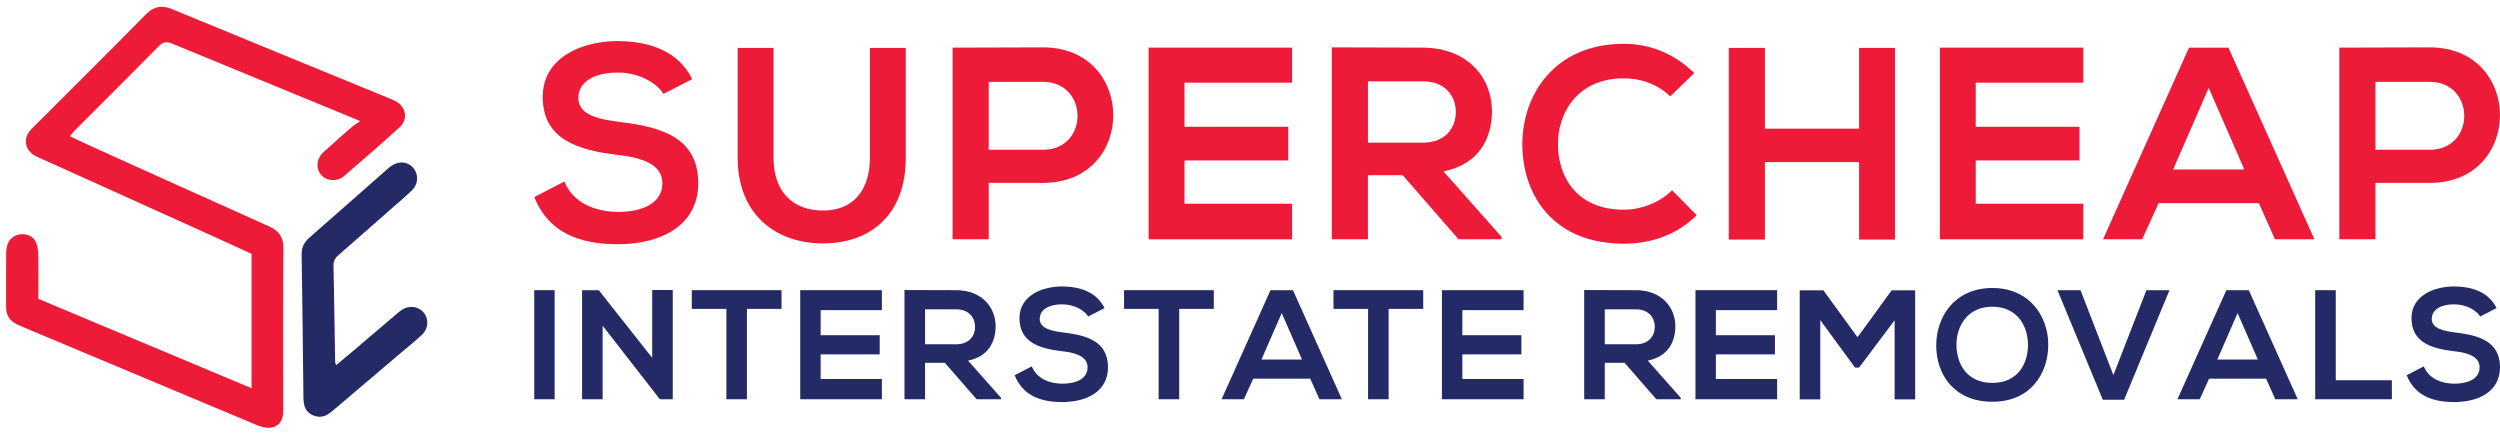
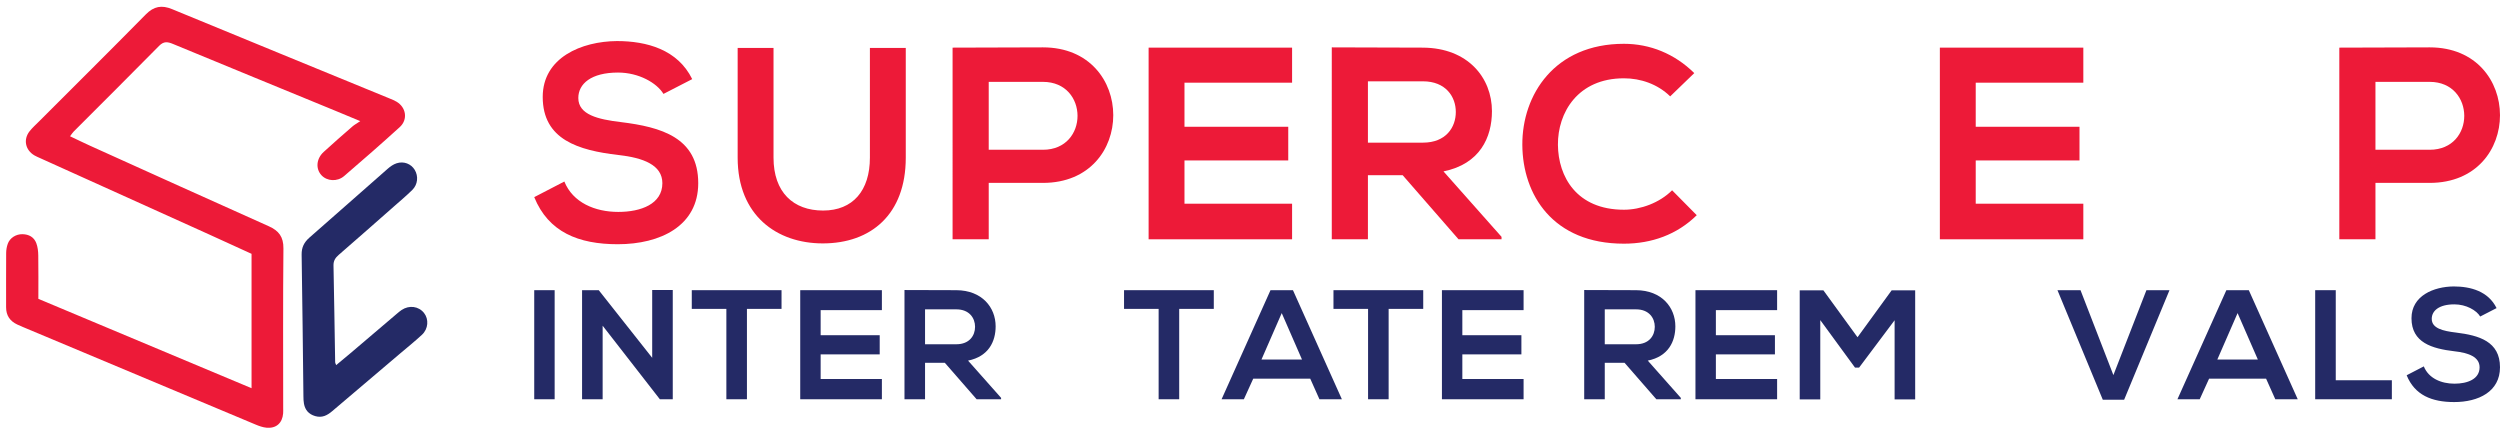
<svg xmlns="http://www.w3.org/2000/svg" version="1.1" x="0px" y="0px" width="1633.943px" height="283.999px" viewBox="0 0 1633.943 283.999" enable-background="new 0 0 1633.943 283.999" xml:space="preserve">
  <g id="Layer_2">
</g>
  <g id="Layer_1">
    <path fill="#ED1A38" d="M25.072,195.321c46.396,19.448,92.541,38.792,139.334,58.407v-87.834   c-9.224-4.212-18.469-8.473-27.746-12.665c-36.832-16.648-73.673-33.275-110.509-49.913c-1.242-0.561-2.513-1.082-3.684-1.768   c-5.912-3.463-7.364-10.37-3.148-15.736c1.815-2.31,4.05-4.296,6.138-6.385C48.761,56.11,72.174,32.899,95.306,9.413   c5.245-5.325,10.408-6.231,17.137-3.453c47.419,19.573,94.902,38.991,142.361,58.47c1.466,0.602,2.953,1.206,4.316,2.004   c6.356,3.721,7.603,11.69,2.132,16.663c-11.94,10.85-24.092,21.472-36.341,31.973c-4.544,3.894-11.258,3.344-14.84-0.58   c-3.864-4.232-3.368-10.73,1.466-15.178c6.185-5.692,12.546-11.194,18.881-16.721c1.166-1.016,2.569-1.76,5.045-3.425   c-6.91-2.873-12.05-5.032-17.207-7.152c-35.066-14.413-70.151-28.783-105.181-43.283c-3.469-1.436-6.001-1.891-9.052,1.207   C85.517,48.727,66.794,67.302,48.165,85.969c-0.761,0.761-1.33,1.714-2.384,3.097c4.66,2.205,8.861,4.272,13.126,6.198   c38.904,17.569,77.787,35.182,116.759,52.597c6.565,2.934,9.652,6.923,9.576,14.543c-0.346,34.783-0.152,69.57-0.153,104.356   c0,1.136,0.054,2.277-0.035,3.408c-0.502,6.352-4.537,9.973-10.885,9.367c-2.423-0.23-4.855-1.107-7.128-2.06   c-50.68-21.208-101.339-42.466-152.001-63.72c-1.256-0.526-2.505-1.072-3.739-1.647c-4.783-2.229-7.318-5.901-7.31-11.264   c0.017-11.823-0.051-23.646,0.038-35.468c0.015-2.009,0.368-4.107,1.035-6c1.364-3.872,5.366-6.387,9.602-6.317   c4.25,0.069,7.599,1.921,9.083,5.92c0.919,2.477,1.225,5.291,1.267,7.963C25.161,176.239,25.072,185.54,25.072,195.321" />
    <path fill="#242A66" d="M219.718,238.632c3.248-2.705,6.375-5.268,9.455-7.884c10.044-8.529,20.068-17.081,30.108-25.615   c1.038-0.884,2.078-1.781,3.208-2.535c4.981-3.321,11.152-2.47,14.656,1.969c3.216,4.074,2.806,10.354-1.346,14.214   c-4.489,4.174-9.288,8.016-13.965,11.986c-14.895,12.646-29.805,25.278-44.69,37.937c-3.253,2.768-6.628,4.578-11.164,3.24   c-4.199-1.239-6.527-3.924-7.312-8.061c-0.294-1.553-0.335-3.166-0.354-4.754c-0.376-30.895-0.654-61.79-1.172-92.684   c-0.08-4.807,1.644-8.144,5.147-11.202c17.114-14.941,34.092-30.04,51.184-45.009c1.668-1.461,3.646-2.836,5.721-3.51   c4.754-1.545,9.489,0.364,11.866,4.297c2.495,4.129,2.014,9.588-1.604,13.137c-3.887,3.813-8.067,7.331-12.159,10.932   c-11.938,10.508-23.859,21.036-35.877,31.452c-2.209,1.914-3.514,3.85-3.451,6.93c0.434,21.118,0.729,42.24,1.091,63.359   C219.066,237.244,219.35,237.651,219.718,238.632" />
    <path fill="#ED1A38" d="M433.625,61.377C429.33,54.22,417.52,47.42,403.92,47.42c-17.537,0-25.948,7.336-25.948,16.642   c0,10.916,12.884,13.957,27.916,15.747c26.127,3.222,50.464,10.021,50.464,39.906c0,27.915-24.695,39.905-52.611,39.905   c-25.59,0-45.274-7.873-54.579-30.779l19.684-10.201c5.548,13.78,20.042,19.864,35.253,19.864c14.852,0,28.81-5.189,28.81-18.789   c0-11.812-12.347-16.642-28.989-18.432c-25.59-3.042-49.211-9.843-49.211-37.937c0-25.769,25.411-36.327,48.495-36.506   c19.505,0,39.726,5.548,49.211,24.874L433.625,61.377z" />
    <path fill="#ED1A38" d="M591.99,31.314v71.758c0,37.043-22.727,56.012-54.221,56.012c-30.064,0-55.653-18.254-55.653-56.012V31.314   h23.442v71.758c0,22.547,12.884,34.537,32.389,34.537c19.506,0,30.601-13.062,30.601-34.537V31.314H591.99z" />
    <path fill="#ED1A38" d="M681.639,119.535h-35.432v36.864h-23.621V31.135c19.684,0,39.368-0.179,59.053-0.179   C742.839,30.956,743.018,119.535,681.639,119.535 M646.207,97.883h35.432c30.242,0,30.063-44.38,0-44.38h-35.432V97.883z" />
    <polygon fill="#ED1A38" points="844.477,156.399 750.708,156.399 750.708,31.135 844.477,31.135 844.477,54.04 774.15,54.04    774.15,82.851 841.972,82.851 841.972,104.861 774.15,104.861 774.15,133.136 844.477,133.136  " />
    <path fill="#ED1A38" d="M981.368,156.399h-28.096l-36.505-41.875h-22.726v41.875h-23.622V30.956   c19.864,0,39.727,0.179,59.591,0.179c29.526,0.179,45.094,19.864,45.094,41.516c0,17.179-7.873,34.538-31.674,39.37l37.938,42.768   V156.399z M894.042,53.146V93.23h35.969c15.031,0,21.473-10.022,21.473-20.042c0-10.021-6.621-20.042-21.473-20.042H894.042z" />
    <path fill="#ED1A38" d="M1108.953,140.651c-12.884,12.705-29.527,18.611-47.602,18.611c-46.525,0-66.21-32.032-66.389-64.601   c-0.179-32.748,21.116-66.032,66.389-66.032c17.001,0,33.106,6.442,45.991,19.147l-15.748,15.212   c-8.23-8.054-19.327-11.811-30.243-11.811c-30.241,0-43.305,22.547-43.126,43.484c0.18,20.759,12.169,42.412,43.126,42.412   c10.916,0,23.265-4.475,31.496-12.707L1108.953,140.651z" />
-     <polygon fill="#ED1A38" points="1215.062,156.578 1215.062,105.936 1153.503,105.936 1153.503,156.578 1129.881,156.578    1129.881,31.315 1153.503,31.315 1153.503,84.103 1215.062,84.103 1215.062,31.315 1238.503,31.315 1238.503,156.578  " />
    <polygon fill="#ED1A38" points="1361.615,156.399 1267.846,156.399 1267.846,31.135 1361.615,31.135 1361.615,54.04    1291.288,54.04 1291.288,82.851 1359.11,82.851 1359.11,104.861 1291.288,104.861 1291.288,133.136 1361.615,133.136  " />
-     <path fill="#ED1A38" d="M1476.317,132.779h-65.496l-10.737,23.62h-25.589l56.19-125.264h25.769l56.189,125.264h-25.77   L1476.317,132.779z M1443.569,57.44l-23.263,53.326h46.525L1443.569,57.44z" />
    <path fill="#ED1A38" d="M1587.975,119.535h-35.432v36.864h-23.621V31.135c19.684,0,39.367-0.179,59.053-0.179   C1649.175,30.956,1649.354,119.535,1587.975,119.535 M1552.543,97.883h35.432c30.242,0,30.063-44.38,0-44.38h-35.432V97.883z" />
    <rect x="349.162" y="189.656" fill="#242A66" width="13.341" height="71.29" />
    <polygon fill="#242A66" points="426.257,189.556 439.701,189.556 439.701,260.946 431.349,260.946 431.349,261.049    393.871,212.876 393.871,260.946 380.428,260.946 380.428,189.656 391.325,189.656 426.257,233.856  " />
    <polygon fill="#242A66" points="474.737,201.878 452.128,201.878 452.128,189.656 510.79,189.656 510.79,201.878 488.181,201.878    488.181,260.946 474.737,260.946  " />
    <polygon fill="#242A66" points="576.378,260.946 523.013,260.946 523.013,189.656 576.378,189.656 576.378,202.692    536.354,202.692 536.354,219.088 574.952,219.088 574.952,231.615 536.354,231.615 536.354,247.706 576.378,247.706  " />
    <path fill="#242A66" d="M654.289,260.946H638.3l-20.776-23.83H604.59v23.83h-13.443v-71.391c11.305,0,22.609,0.101,33.913,0.101   c16.804,0.103,25.665,11.304,25.665,23.628c0,9.777-4.481,19.655-18.026,22.404l21.59,24.342V260.946z M604.59,202.183v22.813   h20.47c8.555,0,12.222-5.702,12.222-11.405s-3.768-11.407-12.222-11.407H604.59z" />
-     <path fill="#242A66" d="M711.221,206.868c-2.445-4.074-9.166-7.945-16.906-7.945c-9.981,0-14.767,4.177-14.767,9.474   c0,6.213,7.333,7.942,15.887,8.962c14.869,1.834,28.72,5.702,28.72,22.71c0,15.888-14.055,22.711-29.942,22.711   c-14.563,0-25.766-4.48-31.062-17.517l11.203-5.805c3.157,7.841,11.406,11.304,20.063,11.304c8.453,0,16.396-2.954,16.396-10.693   c0-6.722-7.027-9.473-16.498-10.49c-14.564-1.731-28.007-5.603-28.007-21.589c0-14.666,14.462-20.675,27.6-20.777   c11.1,0,22.608,3.158,28.006,14.157L711.221,206.868z" />
    <polygon fill="#242A66" points="757.256,201.878 734.647,201.878 734.647,189.656 793.308,189.656 793.308,201.878    770.699,201.878 770.699,260.946 757.256,260.946  " />
    <path fill="#242A66" d="M856.35,247.503h-37.274l-6.111,13.443h-14.564l31.979-71.29h14.665l31.979,71.29h-14.666L856.35,247.503z    M837.713,204.628l-13.24,30.349h26.479L837.713,204.628z" />
    <polygon fill="#242A66" points="894.137,201.878 871.528,201.878 871.528,189.656 930.189,189.656 930.189,201.878 907.58,201.878    907.58,260.946 894.137,260.946  " />
    <polygon fill="#242A66" points="995.778,260.946 942.413,260.946 942.413,189.656 995.778,189.656 995.778,202.692    955.753,202.692 955.753,219.088 994.351,219.088 994.351,231.615 955.753,231.615 955.753,247.706 995.778,247.706  " />
    <path fill="#242A66" d="M1098.539,260.946h-15.989l-20.775-23.83h-12.935v23.83h-13.442v-71.391   c11.305,0,22.608,0.101,33.913,0.101c16.804,0.103,25.665,11.304,25.665,23.628c0,9.777-4.481,19.655-18.026,22.404l21.59,24.342   V260.946z M1048.839,202.183v22.813h20.471c8.555,0,12.222-5.702,12.222-11.405s-3.768-11.407-12.222-11.407H1048.839z" />
    <polygon fill="#242A66" points="1161.48,260.946 1108.115,260.946 1108.115,189.656 1161.48,189.656 1161.48,202.692    1121.456,202.692 1121.456,219.088 1160.054,219.088 1160.054,231.615 1121.456,231.615 1121.456,247.706 1161.48,247.706  " />
    <polygon fill="#242A66" points="1238.271,209.312 1215.05,240.272 1212.403,240.272 1189.692,209.21 1189.692,261.048    1176.249,261.048 1176.249,189.758 1191.729,189.758 1214.033,220.413 1236.335,189.758 1251.714,189.758 1251.714,261.048    1238.271,261.048  " />
-     <path fill="#242A66" d="M1338.691,225.708c-0.204,18.434-11.508,36.868-36.562,36.868c-25.053,0-36.662-18.025-36.662-36.766   c0-18.739,12.017-37.58,36.662-37.58C1326.674,188.23,1338.895,207.071,1338.691,225.708 M1278.707,226.014   c0.306,11.712,6.618,24.238,23.423,24.238c16.804,0,23.119-12.627,23.322-24.34c0.205-12.017-6.519-25.461-23.322-25.461   C1285.325,200.451,1278.4,213.996,1278.707,226.014" />
    <polygon fill="#242A66" points="1388.291,261.251 1374.338,261.251 1344.702,189.656 1359.775,189.656 1381.264,245.16    1402.855,189.656 1417.927,189.656  " />
    <path fill="#242A66" d="M1481.073,247.503h-37.274l-6.111,13.443h-14.563l31.979-71.29h14.665l31.979,71.29h-14.665   L1481.073,247.503z M1462.435,204.628l-13.239,30.349h26.479L1462.435,204.628z" />
    <polygon fill="#242A66" points="1526.598,189.656 1526.598,248.522 1563.262,248.522 1563.262,260.946 1513.155,260.946    1513.155,189.656  " />
    <path fill="#242A66" d="M1621.008,206.868c-2.445-4.074-9.166-7.945-16.906-7.945c-9.98,0-14.767,4.177-14.767,9.474   c0,6.213,7.333,7.942,15.887,8.962c14.869,1.834,28.721,5.702,28.721,22.71c0,15.888-14.055,22.711-29.942,22.711   c-14.563,0-25.766-4.48-31.063-17.517l11.203-5.805c3.157,7.841,11.406,11.304,20.063,11.304c8.453,0,16.396-2.954,16.396-10.693   c0-6.722-7.026-9.473-16.498-10.49c-14.563-1.731-28.007-5.603-28.007-21.589c0-14.666,14.462-20.675,27.601-20.777   c11.1,0,22.607,3.158,28.006,14.157L1621.008,206.868z" />
    <rect x="-46.666" y="-46.305" fill="none" width="1731.255" height="376.638" />
  </g>
</svg>